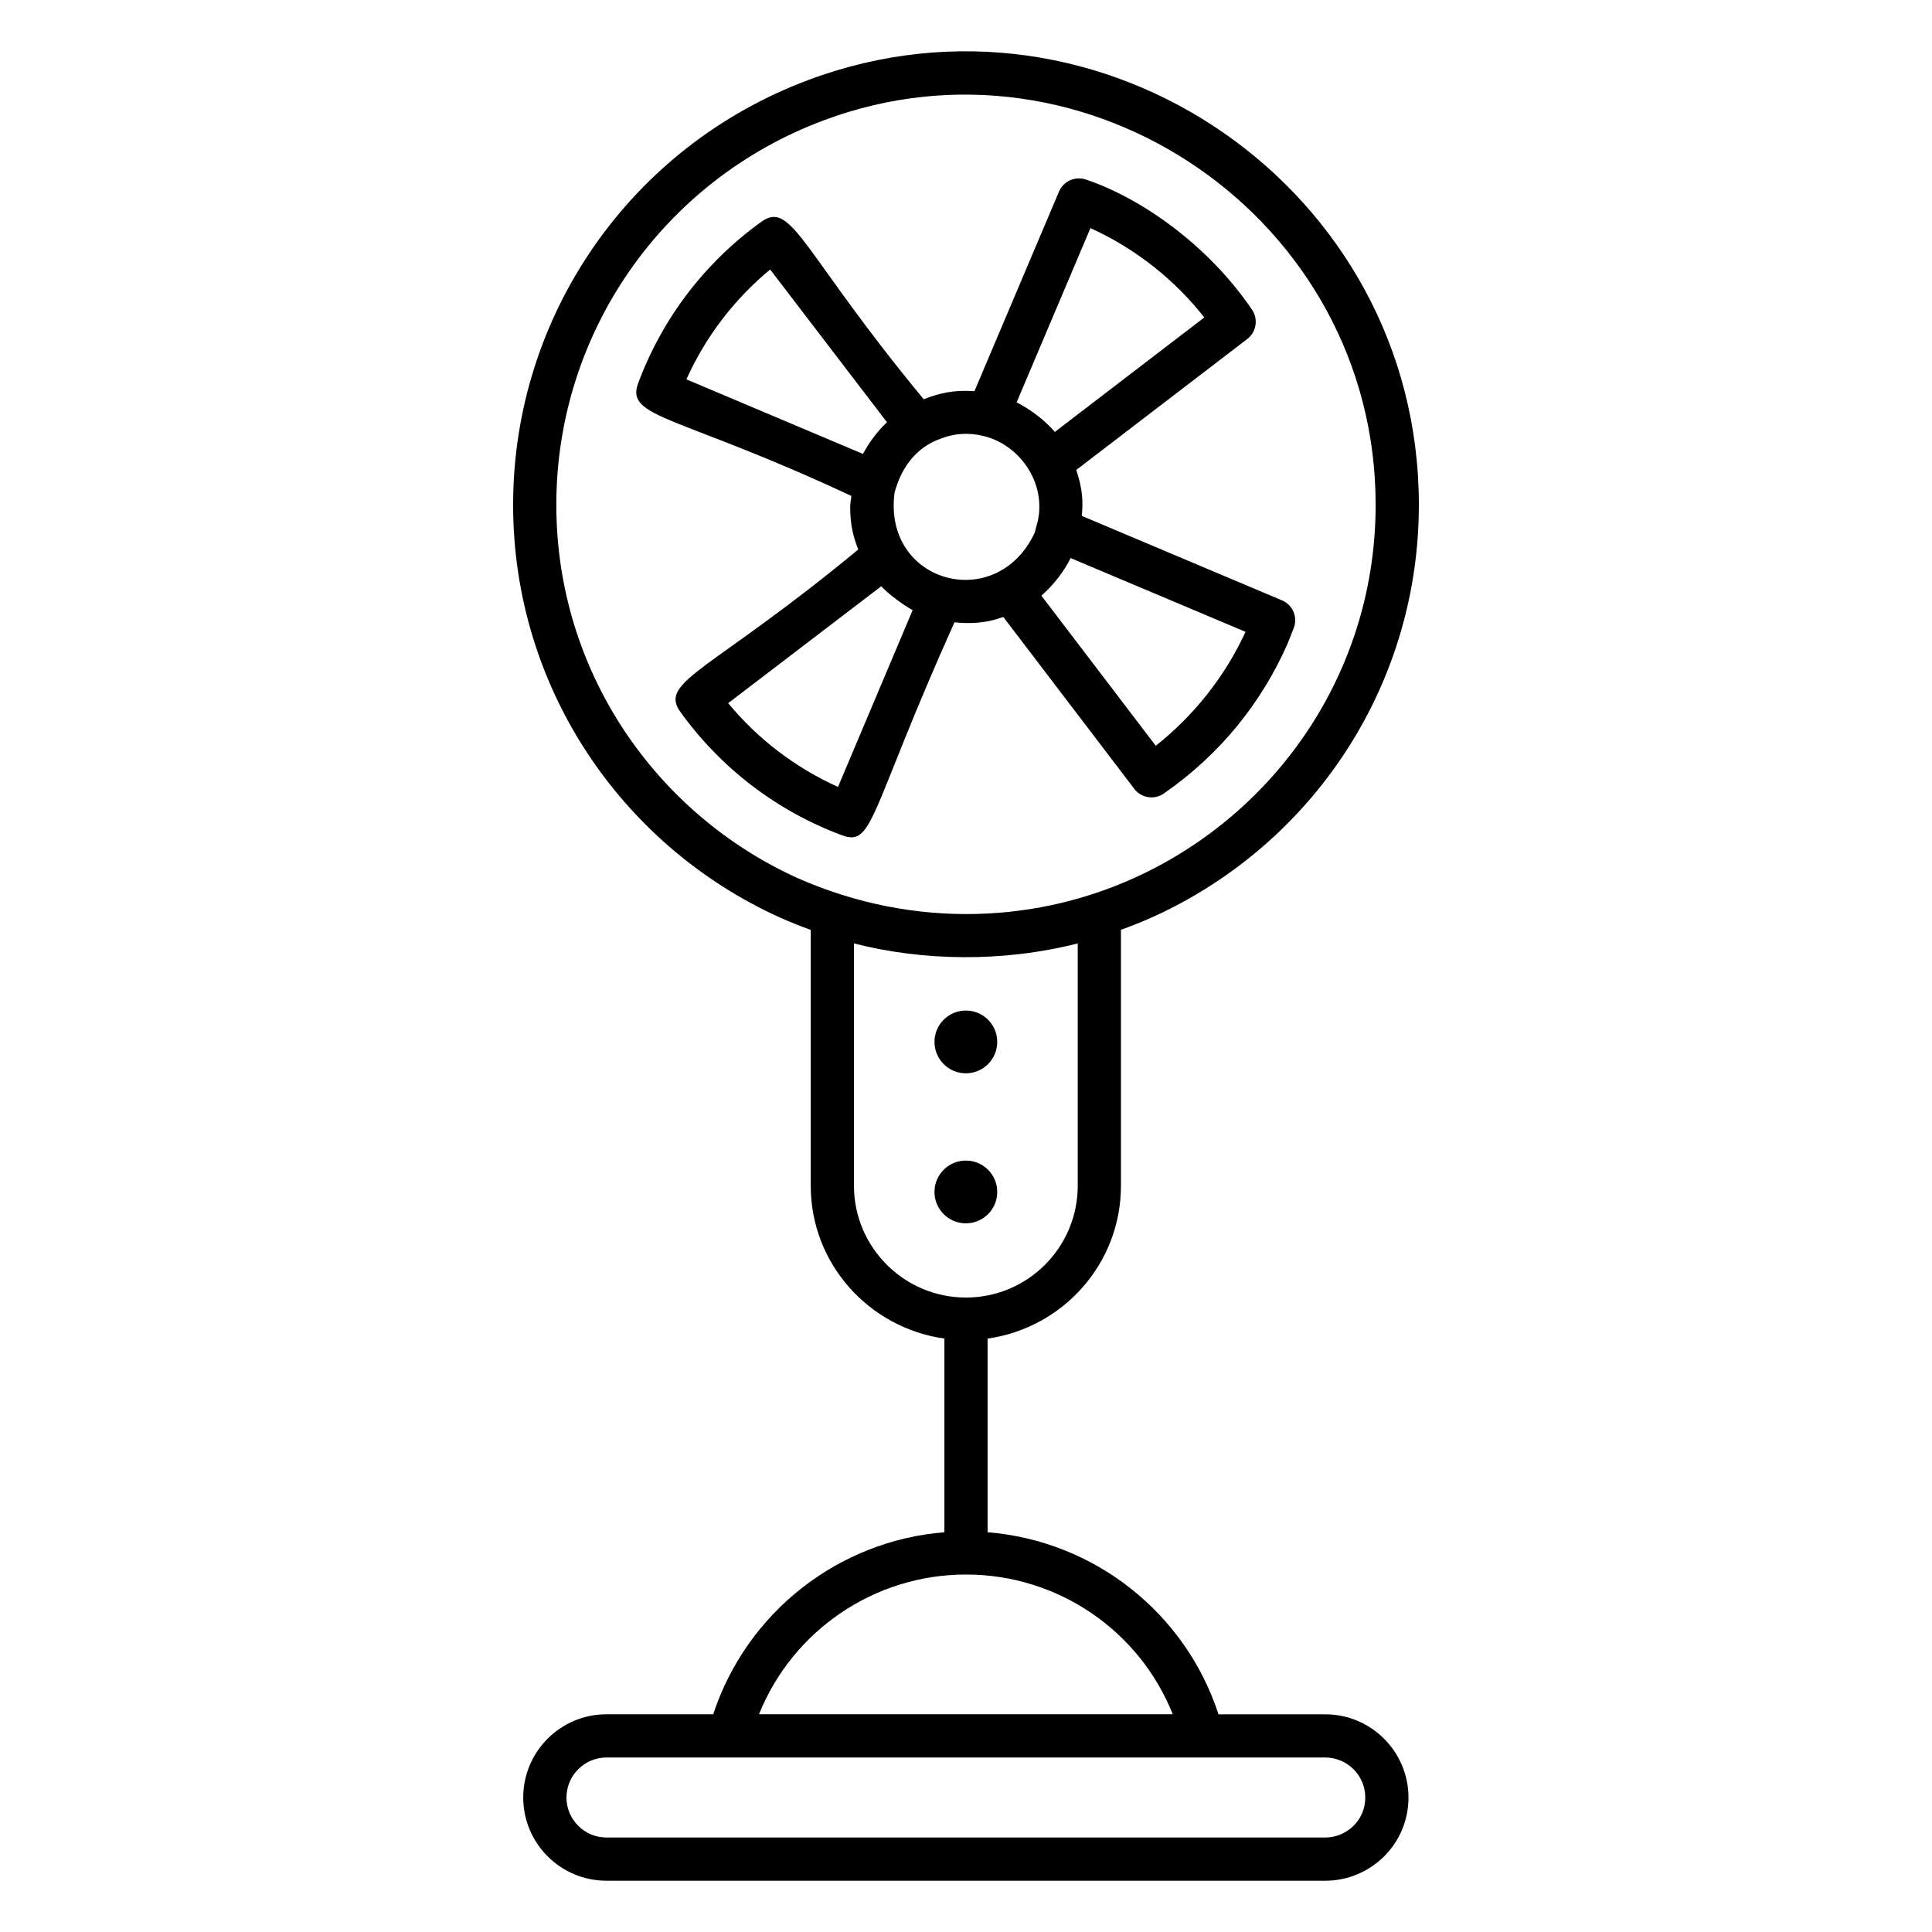
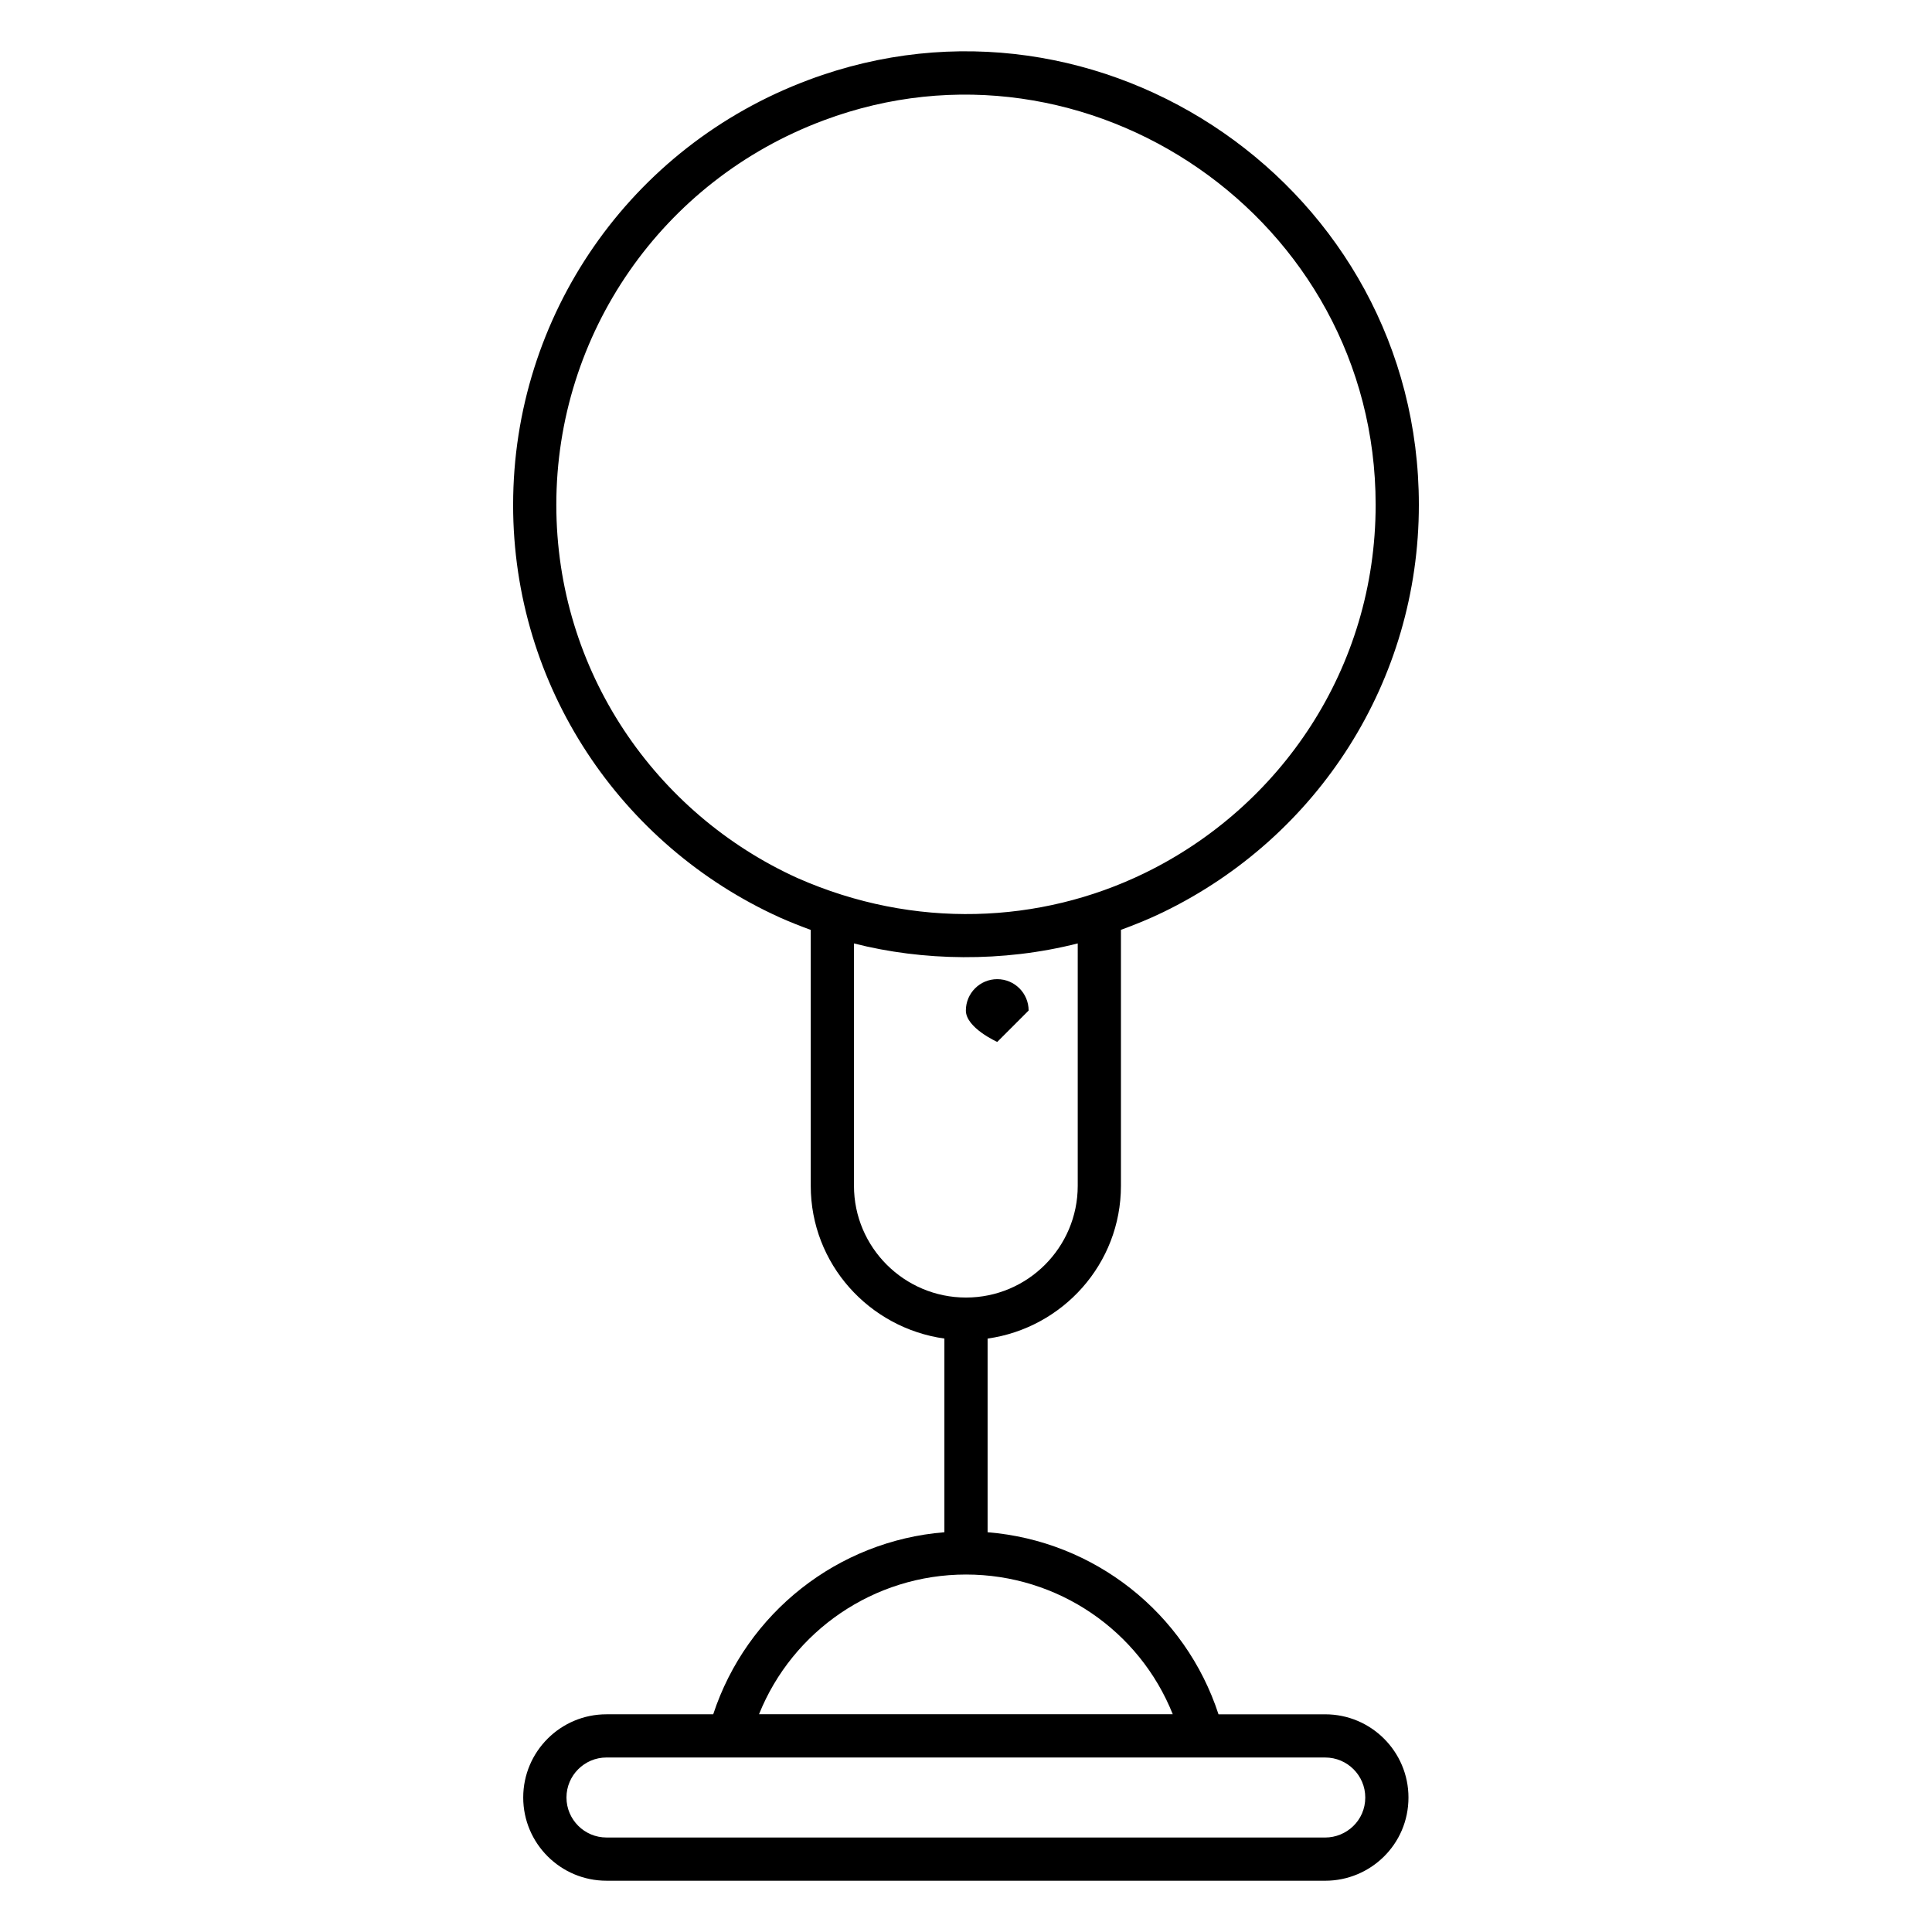
<svg xmlns="http://www.w3.org/2000/svg" fill="#000000" width="800px" height="800px" version="1.1" viewBox="144 144 512 512">
  <g>
    <path d="m279.98 277.78c0 48.234 28.594 90.293 70.676 109.36 2.859 1.27 5.555 2.324 8.199 3.297v67.809c0 20.691 15.457 37.676 35.418 40.488v51.324c-28.215 2.281-52.402 21.305-61.266 48.25h-28.297c-12.16 0-22.051 9.879-22.051 22.051 0 12.16 9.891 22.051 22.051 22.051l190.49 0.004c11.949 0 22.059-9.605 22.059-22.051 0-12.16-9.891-22.051-22.059-22.051h-28.281c-8.797-26.945-32.957-45.969-61.195-48.25v-51.324c19.914-2.816 35.336-19.801 35.336-40.488v-67.832c3.719-1.359 7.449-2.867 11.145-4.66 41.141-19.941 67.809-61.375 67.809-107.97 0-83.785-84.145-141.62-161.71-112.62v0.004c-47.395 17.668-78.32 62.617-78.32 112.61zm225.83 342.58c0 6.133-5.027 10.602-10.609 10.602l-190.48-0.004c-5.844 0-10.602-4.758-10.602-10.602 0-5.824 4.746-10.602 10.602-10.602l190.48 0.004c5.852 0 10.609 4.754 10.609 10.602zm-51.02-22.074h-109.64c8.895-22.125 30.488-37.02 54.852-37.02 24.391 0 45.957 14.895 54.789 37.02zm-25.18-140.04c0 16.332-13.285 29.617-29.609 29.617-16.371 0-29.691-13.285-29.691-29.617v-64.223c18.133 4.633 39.344 5.074 59.301-0.008zm-67.301-282.36c69.863-26.129 146.25 26.113 146.25 101.89 0 43.285-25.184 80.117-61.352 97.668-27.527 13.355-60.844 14.941-91.871 1.246-37.609-17.059-63.906-54.824-63.906-98.914 0-45.227 27.953-85.875 70.879-101.89z" />
-     <path d="m369.63 275.43c-0.094 0.969-0.32 2.004-0.32 2.934 0 4.894 0.84 7.832 2.125 11.27-38.879 32.141-52.973 34.902-47.152 43 10.785 14.977 25.59 26.285 42.805 32.703 8.453 3.144 7.156-5.836 29.848-56.418 8.105 0.836 12.199-1.309 12.965-1.402l34.699 45.539c1.125 1.477 2.832 2.258 4.562 2.258 1.125 0 2.266-0.336 3.258-1.02 14.914-10.355 25.891-24.008 32.836-39.793l1.594-4.039c1.133-2.891-0.246-6.156-3.102-7.363l-53.059-22.387c0.316-3.336 0.348-6.875-1.477-12.164l45.328-34.711c2.406-1.844 2.961-5.25 1.262-7.762-11.77-17.352-29.668-29.707-44.07-34.508-2.809-0.941-5.918 0.449-7.082 3.199l-22.406 52.895c-5.711-0.387-9.355 0.57-13.457 2.133-32.137-38.832-34.863-52.855-42.977-47.055-15 10.789-26.309 25.621-32.711 42.887-3.43 9.23 10.758 8.391 56.531 29.805zm-3.551 77.113c-11.27-5.078-21.188-12.637-29.102-22.199l40.559-30.973c2.066 2.203 5.961 5.055 8.328 6.312zm84.207-10.91-30.309-39.777c3.445-2.977 6.285-6.922 7.746-9.965l46.359 19.555c-5.488 11.891-13.742 22.254-23.797 30.188zm-17.309-137.18c12.152 5.488 22.664 14.047 30.168 23.68l-39.598 30.328c-2.324-2.723-6.059-5.777-10.129-7.836zm-28.438 55.074c9.18 2.102 16.41 11.676 14.625 21.836-0.023 0.121-0.164 0.738-0.172 0.855-0.078 0.203-0.781 2.945-0.781 2.953-10.102 21.645-40.461 13.355-37.117-10.781 0.367-0.766 2.297-10.738 12.367-14.199 3.414-1.336 7.262-1.617 11.078-0.664zm-56.438-44.105 30.957 40.48c-2.766 2.574-5.066 5.879-6.352 8.395l-46.801-19.762c5.07-11.281 12.637-21.203 22.195-29.113z" />
-     <path d="m408.28 420.12c0 4.594-3.723 8.316-8.316 8.316s-8.316-3.723-8.316-8.316 3.723-8.316 8.316-8.316 8.316 3.723 8.316 8.316" />
-     <path d="m408.28 459.88c0 4.594-3.723 8.316-8.316 8.316s-8.316-3.723-8.316-8.316 3.723-8.316 8.316-8.316 8.316 3.723 8.316 8.316" />
+     <path d="m408.28 420.12s-8.316-3.723-8.316-8.316 3.723-8.316 8.316-8.316 8.316 3.723 8.316 8.316" />
  </g>
</svg>